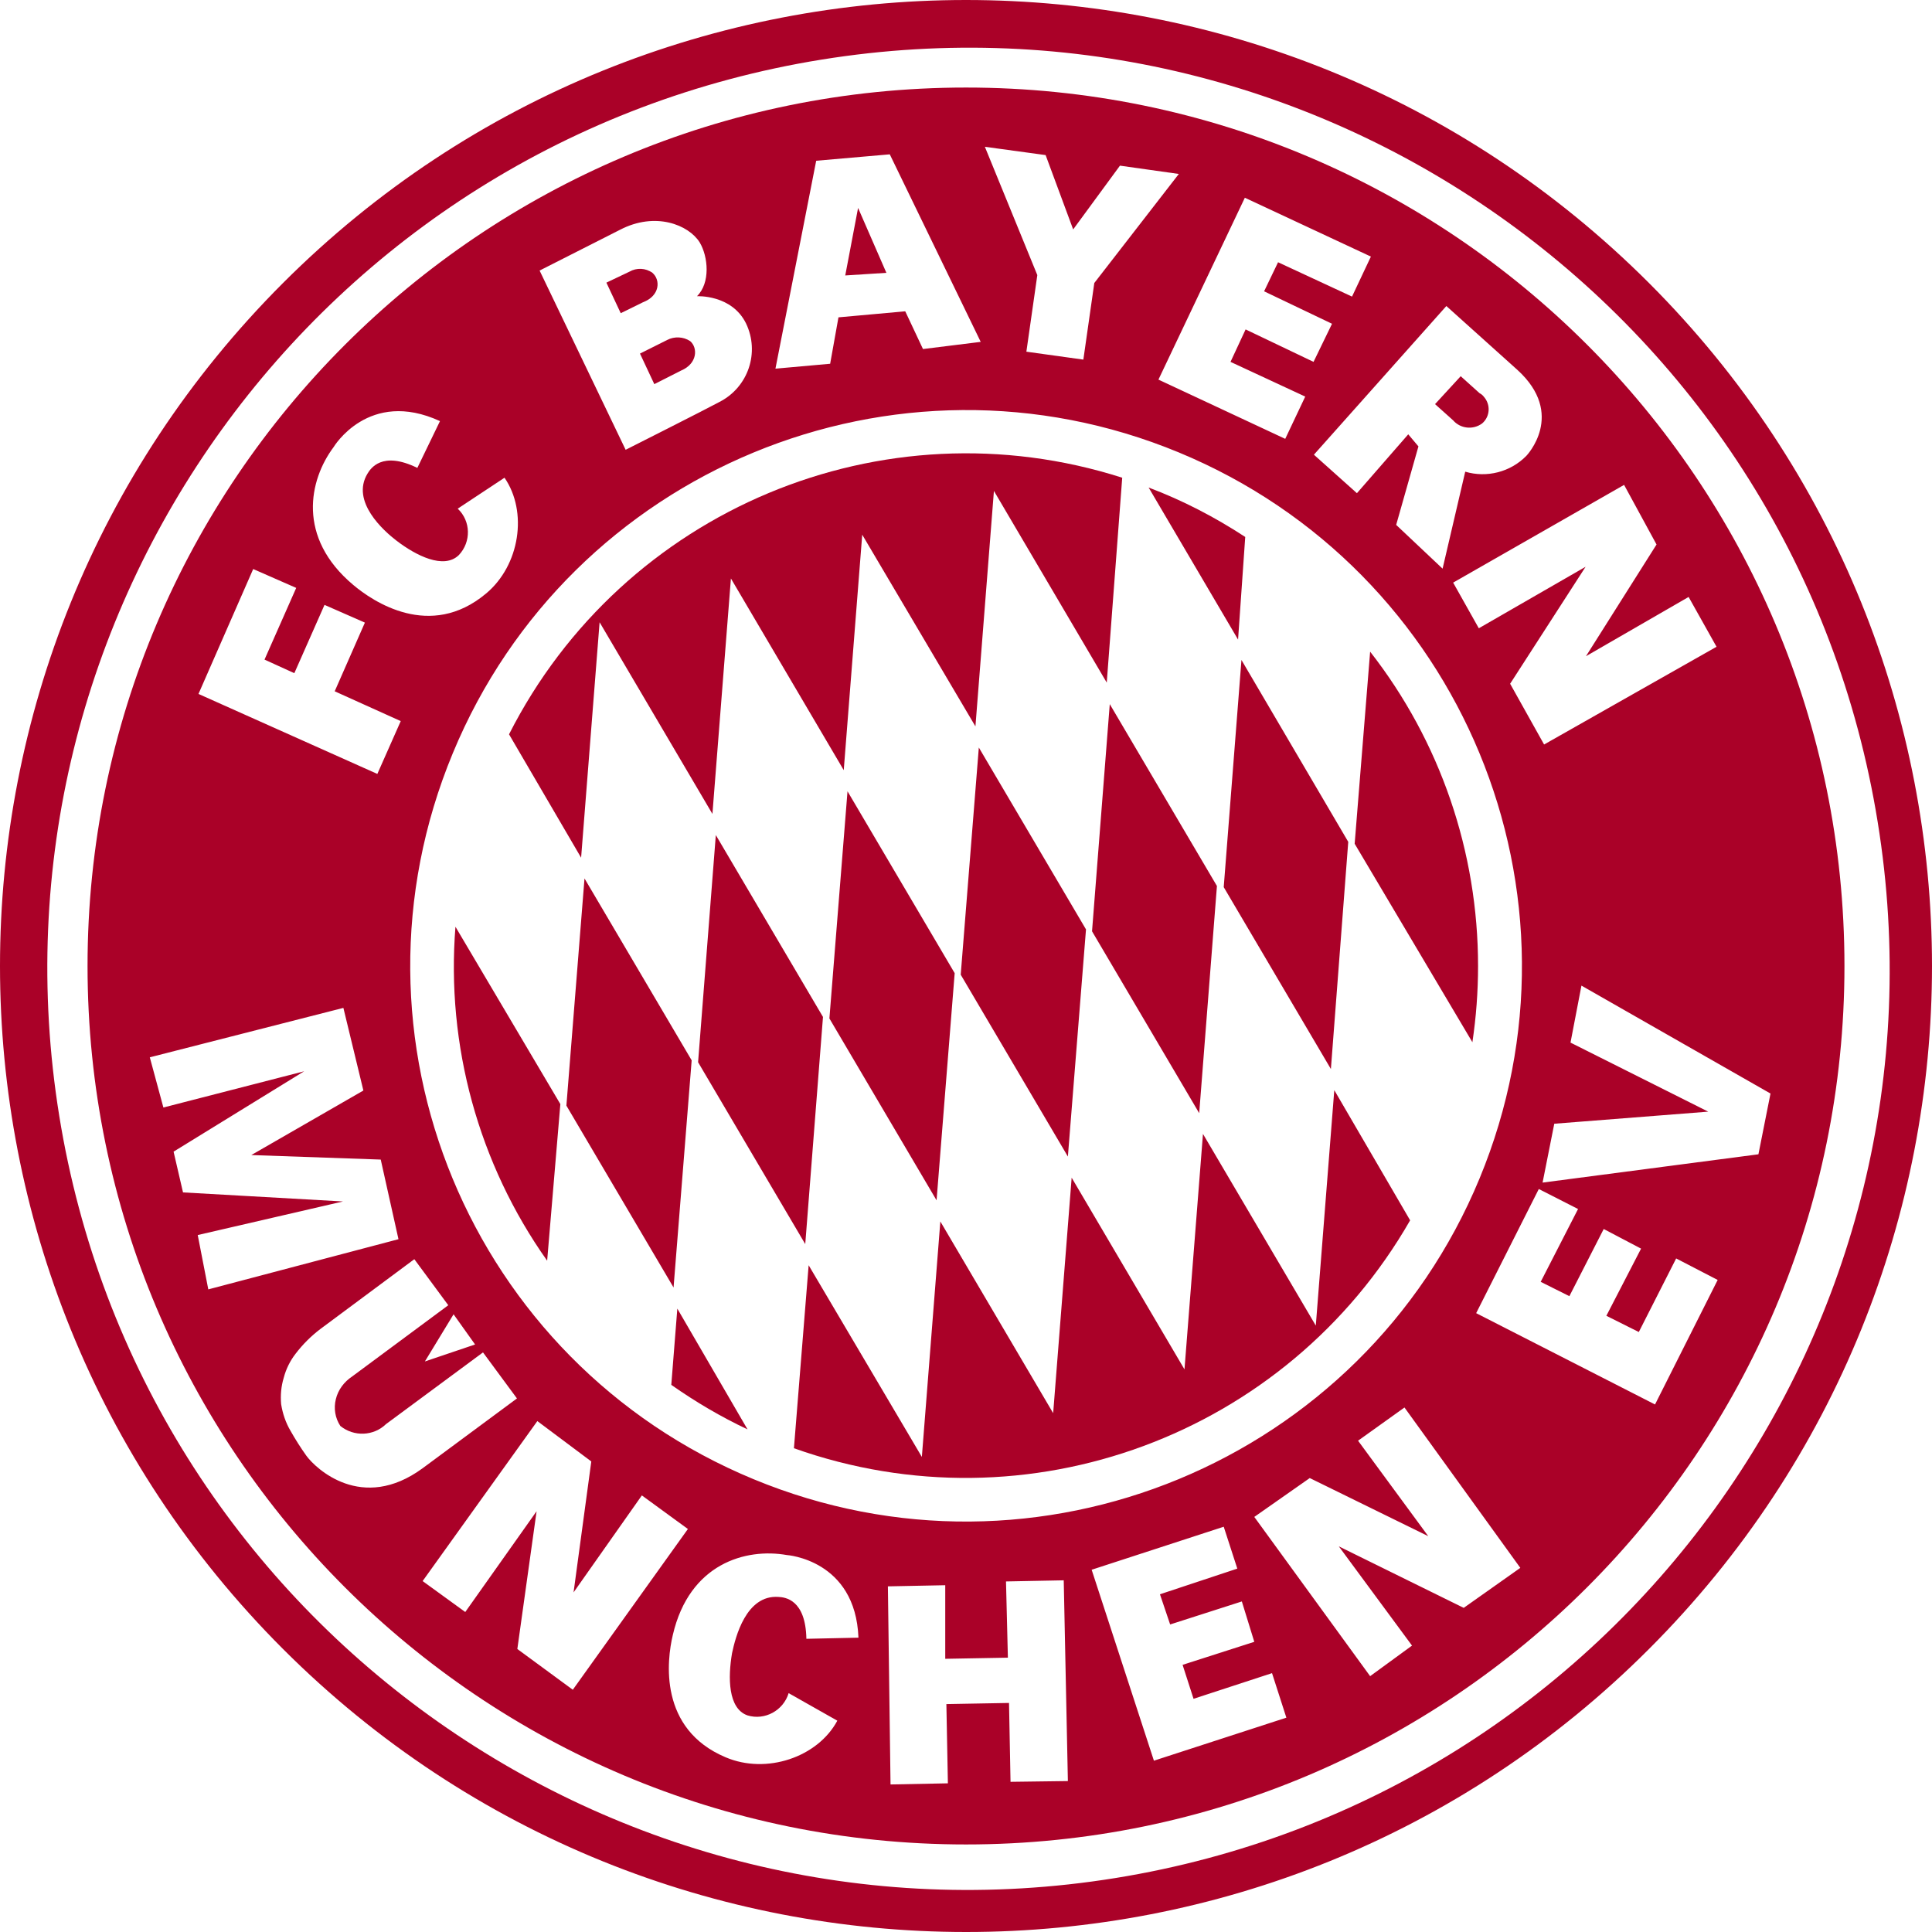
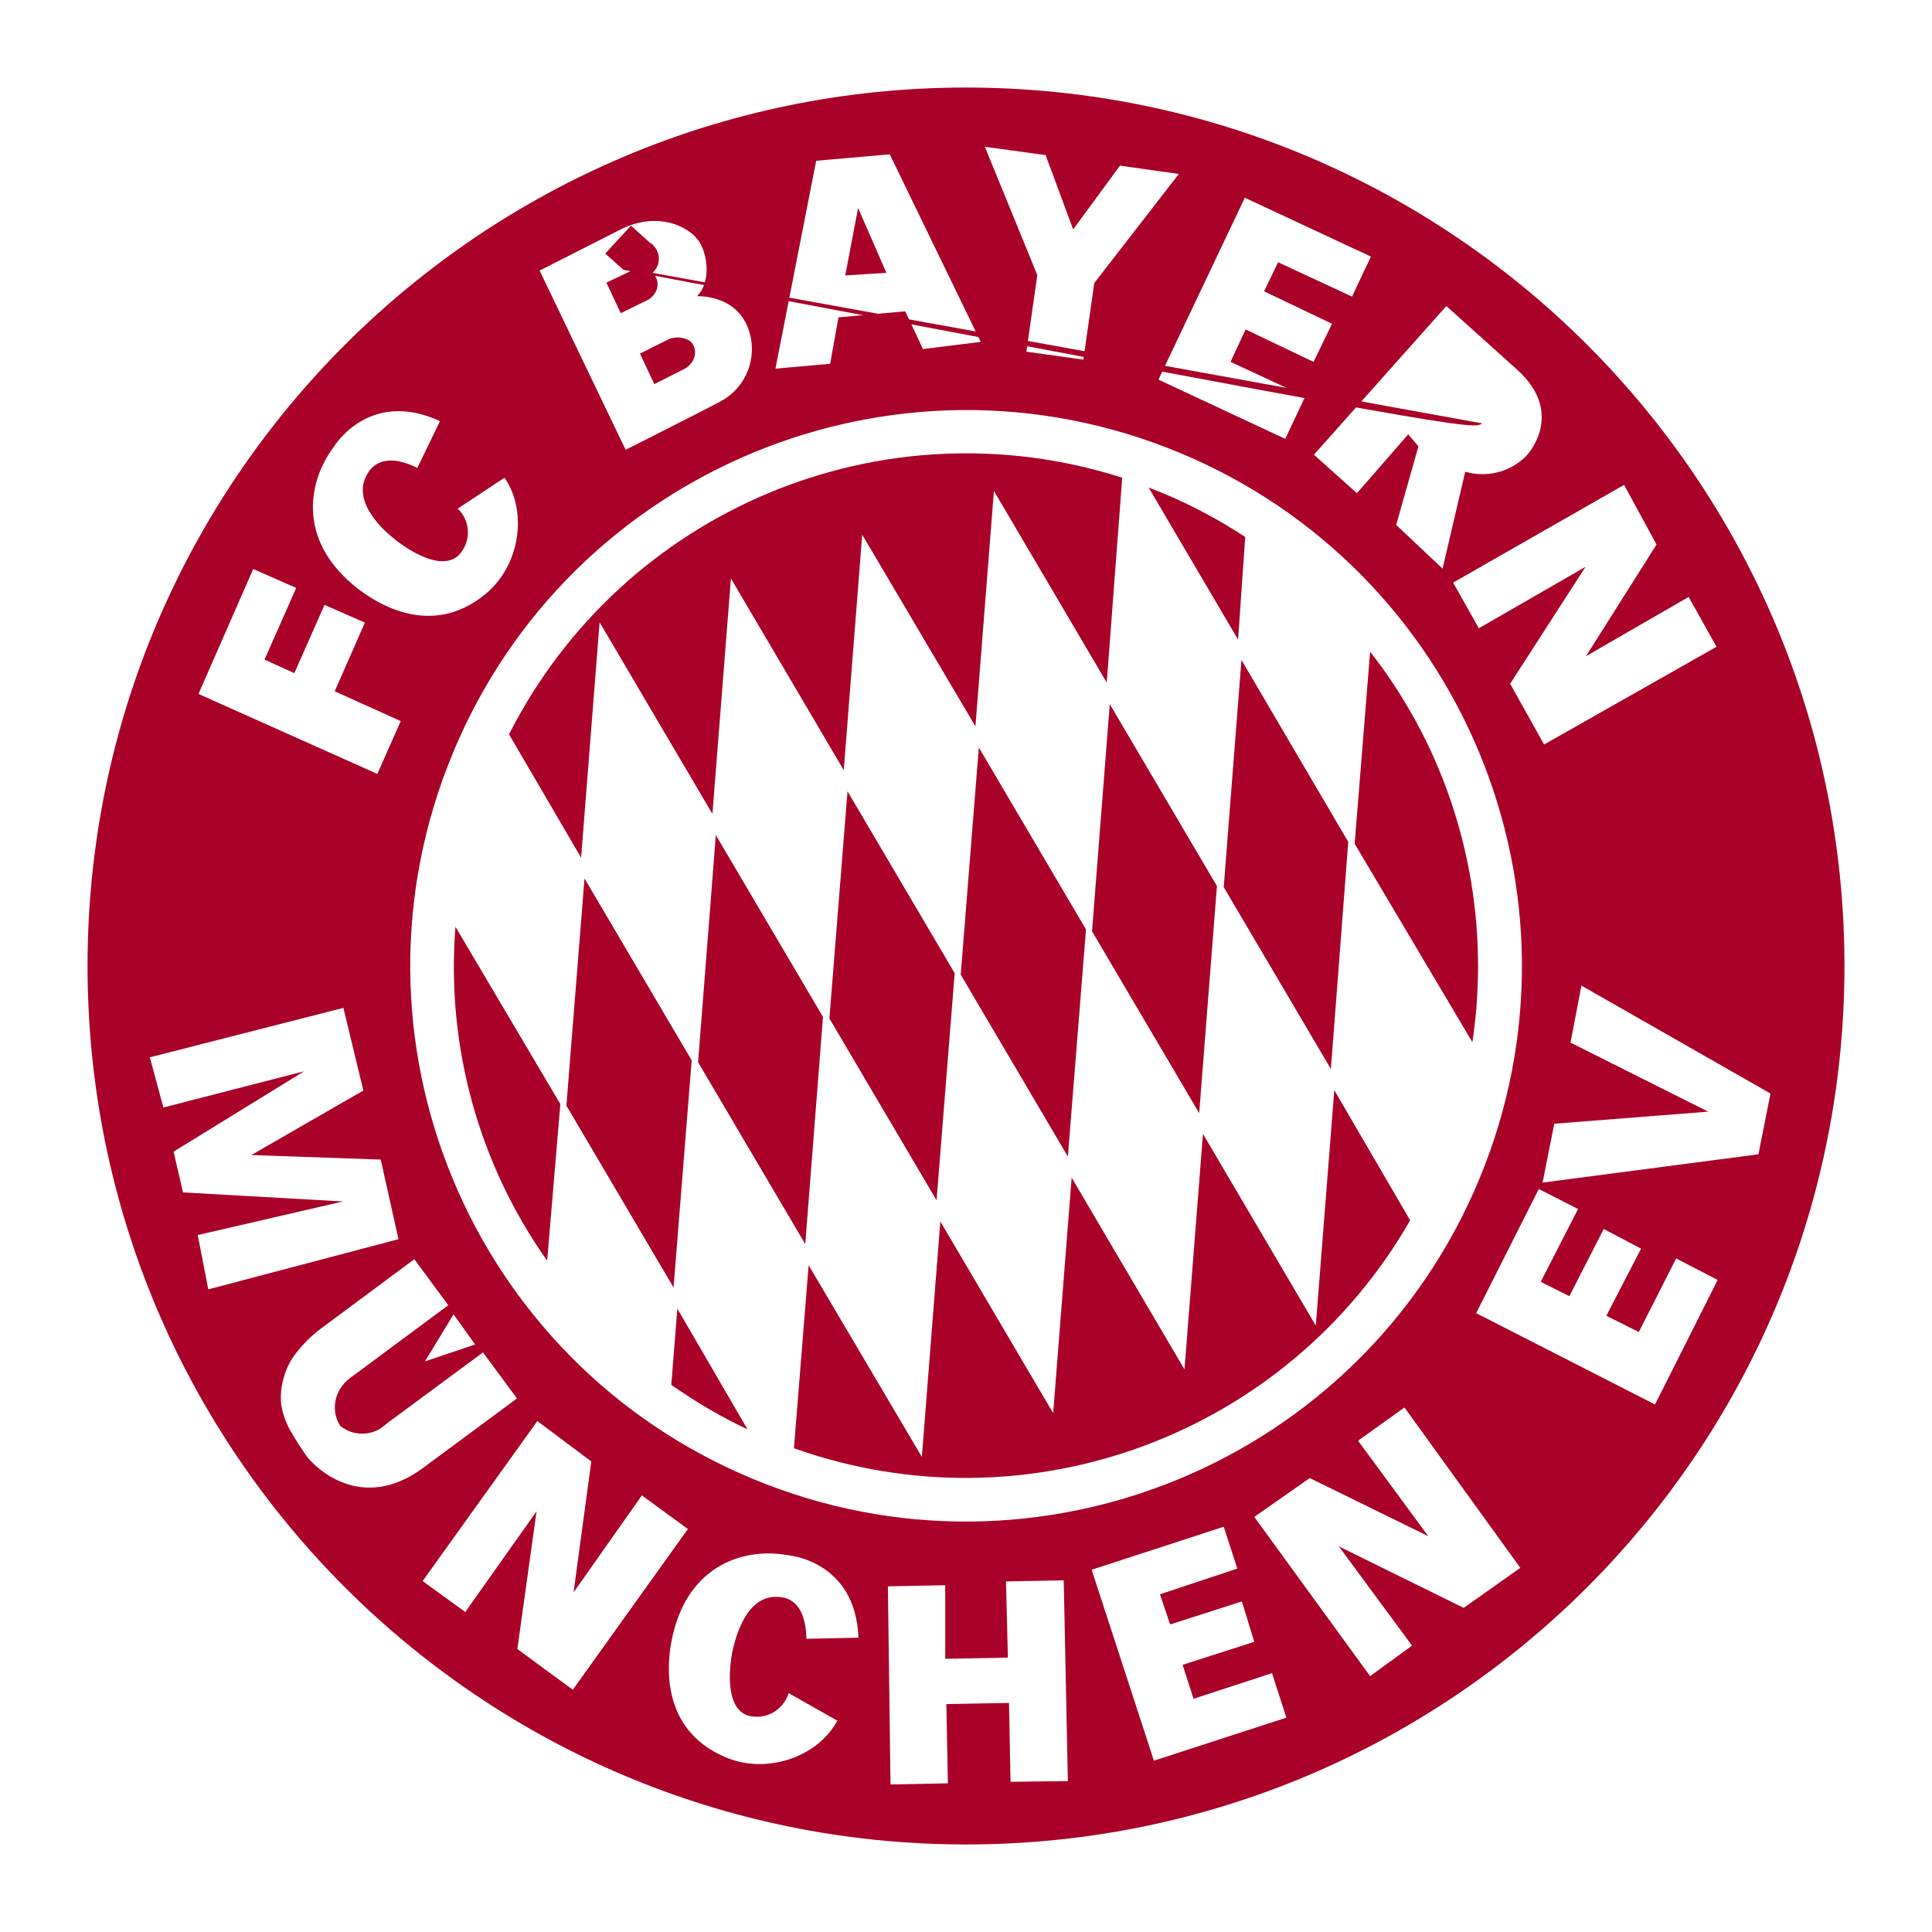
<svg xmlns="http://www.w3.org/2000/svg" id="Ebene_1" x="0px" y="0px" viewBox="0 0 512 512" style="enable-background:new 0 0 512 512;" xml:space="preserve">
  <style type="text/css">	.st0{fill:#AA0128;}</style>
-   <path class="st0" d="M437,75C337-25,175-25,75,75C-25,175-25,337,75,437c100,100,262.1,100,362,0C537,337,537,175,437,75z  M295.6,497.7c-133.1,21.5-258.4-68.9-279.9-202s68.9-258.4,202-279.9s258.4,68.9,279.9,202C519.2,350.9,428.7,476.2,295.6,497.7z" />
-   <path class="st0" d="M227.4,55.1l-3.4,17.9l10.9-0.7L227.4,55.1z M172.9,72.3c-1.8-1.3-4.2-1.4-6.1-0.3l-6.1,2.9l3.8,8.1l5.9-2.9 C174.9,78.4,175.1,74.2,172.9,72.3L172.9,72.3z M392.8,112.2c2.1-1.8,2.3-5,0.4-7.1c-0.3-0.4-0.7-0.7-1.1-0.9l-5-4.5l-6.8,7.4 l4.8,4.3C387,113.6,390.4,114,392.8,112.2z M173.4,101.8l7.1-3.6c4.3-1.8,4.5-6,2.4-7.8c-1.8-1.2-4.2-1.3-6.1-0.3l-7.2,3.6 L173.4,101.8L173.4,101.8z" />
+   <path class="st0" d="M227.4,55.1l-3.4,17.9l10.9-0.7L227.4,55.1z M172.9,72.3c-1.8-1.3-4.2-1.4-6.1-0.3l-6.1,2.9l3.8,8.1l5.9-2.9 C174.9,78.4,175.1,74.2,172.9,72.3L172.9,72.3z c2.1-1.8,2.3-5,0.4-7.1c-0.3-0.4-0.7-0.7-1.1-0.9l-5-4.5l-6.8,7.4 l4.8,4.3C387,113.6,390.4,114,392.8,112.2z M173.4,101.8l7.1-3.6c4.3-1.8,4.5-6,2.4-7.8c-1.8-1.2-4.2-1.3-6.1-0.3l-7.2,3.6 L173.4,101.8L173.4,101.8z" />
  <path class="st0" d="M256,23.2C127.5,23.2,23.2,127.4,23.2,256S127.4,488.8,256,488.8S488.8,384.6,488.8,256S384.6,23.2,256,23.2z  M430.4,128.5l8.6,15.8l-18.7,29.6l27.2-15.7l7.4,13.2l-45.7,25.9l-9-16.1l20-31l-28.3,16.3l-6.8-12.1L430.4,128.5L430.4,128.5z  M120,199.6c31.1-75.1,117.3-110.8,192.4-79.7c75.1,31.1,110.8,117.3,79.7,192.4c-31.1,75.1-117.3,110.8-192.4,79.7 C124.5,360.9,88.8,274.8,120,199.6L120,199.6z M125.9,356.3l-13.3,4.5l7.6-12.5L125.9,356.3L125.9,356.3z M402.1,98 c13,11.8,2.4,22.8,2.4,22.8c-4.2,4.3-10.5,5.9-16.2,4.2l-6,25.7L370,139.1l5.9-20.8l-2.7-3.2l-13.6,15.6l-11.4-10.2l35.1-39.4 L402.1,98L402.1,98z M363.3,68l-5,10.6l-19.6-9.1l-3.7,7.7l18,8.6l-4.9,10.1l-18-8.6l-4,8.6l19.8,9.2l-5.3,11.2l-33.6-15.7 l22.9-48.2L363.3,68L363.3,68z M277.1,41.1l7.3,19.7l12.4-16.9l15.6,2.2L290,75l-2.9,20.3l-15.1-2.1l2.9-20.3l-13.9-34 C261,38.9,277.1,41.1,277.1,41.1z M216.3,42.6l19.5-1.7l24.1,49.7l-15.3,1.9l-4.7-10l-17.7,1.6l-2.2,12.3l-14.5,1.3L216.3,42.6 L216.3,42.6z M164.3,60.9c9.4-4.9,18.2-1.3,21.1,3.3c2.3,3.8,2.9,10.8-0.7,14.3c0,0,9.2-0.5,13,7.2c3.7,7.7,0.6,16.9-7,20.8 c-3.1,1.7-24.9,12.7-24.9,12.7L143,71.7L164.3,60.9L164.3,60.9z M88.4,118.5c0,0,9.3-15.6,28.2-6.9l-6,12.4 c-9.4-4.6-12.4,0.2-13.2,1.5c-4.5,7.4,4.3,15.2,7.7,17.8c5.1,3.9,12.5,7.7,16.5,3.8c3.3-3.5,3.2-9-0.3-12.3l12.4-8.2 c6.2,9,4.1,23.2-4.9,30.7c-14.8,12.4-30,2.1-35.2-2.3C78.6,142.4,81.9,127.2,88.4,118.5z M67.1,150.8l11.4,5l-8.4,19l7.9,3.6l8-18.1 l10.7,4.7l-8,18.2l17.5,7.9l-6.2,14l-47.4-21.2L67.1,150.8L67.1,150.8z M52.4,327.3l38.5-8.9L48.5,316L46,305.2l34.6-21.3l-37.3,9.6 l-3.6-13.3L91,267.1l5.3,21.9l-29.7,17.1l34.3,1.2l4.7,21.1l-50.4,13.3L52.4,327.3L52.4,327.3z M81.2,385.8 c-1.5-2.1-2.9-4.3-4.2-6.6c-1.3-2.2-2.1-4.6-2.5-7.1c-0.2-2.4,0-4.7,0.7-7c0.6-2.3,1.7-4.5,3.1-6.3c1.9-2.5,4.1-4.7,6.6-6.6 l24.9-18.5l9,12.2l-25.5,18.9c-2.1,1.4-3.7,3.5-4.3,6c-0.6,2.4-0.2,5,1.2,7.1c3.6,2.9,8.8,2.7,12.1-0.5l25.7-19l9,12.2L112,389.1 C95.9,400.9,83.6,389.1,81.2,385.8L81.2,385.8z M137.1,437l5.1-36.5l-18.9,26.7L112,419l30.4-42.4l14.3,10.7L152,422l18.1-25.7 l12.2,8.9l-30.5,42.6L137.1,437L137.1,437z M198.1,454.6c4.6,1.4,9.5-1.3,10.9-5.9l12.9,7.3c-5.2,9.7-18.8,14.3-29.6,9.7 c-17.8-7.5-15.6-25.7-14-32.4c4.4-19,19.4-23.1,30.2-21.2c0,0,18.2,1.2,19,21.9l-13.8,0.3c-0.2-10.5-5.7-11-7.4-11.1 c-8.6-0.6-11.4,10.7-12.3,14.9C192.9,444.5,192.9,452.8,198.1,454.6z M267.8,472.2l-0.4-20.9l-16.6,0.3l0.4,21l-15.2,0.3l-0.7-52.5 l15.2-0.3v19.5l16.6-0.3l-0.5-20.2l15.3-0.3l1.1,53.2L267.8,472.2L267.8,472.2z M305.8,466.6L289.3,416l35-11.4l3.6,11.1l-20.5,6.8 l2.7,8l19-6.1l3.3,10.7l-19,6.1l2.9,9l20.8-6.8l3.8,11.8L305.8,466.6z M387.9,426.1l-33.1-16.3l19.4,26.3l-11.1,8.1l-30.7-42.2 l14.7-10.3l31.4,15.4l-18.6-25.3l12.3-8.8l30.7,42.5L387.9,426.1L387.9,426.1z M438.6,372.2l-47.4-24.2l16.6-32.9l10.4,5.3 l-9.9,19.3l7.6,3.8l9.1-17.8l9.9,5.2l-9.2,17.8l8.6,4.3l9.9-19.5l11,5.7L438.6,372.2L438.6,372.2z M408.8,313.4l3.1-15.6l40.8-3.2 l-36.5-18.3l2.9-15.1l50.1,28.6l-3.2,16.1L408.8,313.4z" />
  <path class="st0" d="M317.8,295l4.7-60.2l-28.4-48.2l-4.7,60.2L317.8,295z M154,227.3l4.9-62.4l29.9,50.8l4.9-62.4l29.9,50.8 l4.9-62.4l30,50.8l4.9-62.4l29.9,50.8l4.1-54.3c-63.5-20.3-132.3,8.5-162.5,68L154,227.3z M357.3,223.1L329,174.9l-4.7,60.2 l28.4,48.2L357.3,223.1z M254.6,258.3l28.4,48.2l4.8-60.2l-28.4-48.2L254.6,258.3z M391.7,256c0-30.2-10-59.5-28.6-83.3l-4.1,50.9 l31.2,52.6C391.2,269.5,391.7,262.8,391.7,256L391.7,256z M304.4,129.2l23.7,40.3l1.9-27.2C321.9,137,313.4,132.6,304.4,129.2z  M185,281.5l28.4,48.2l4.7-60.2l-28.4-48.2L185,281.5z M148.5,292.6l-27.8-47c-2.5,31.4,6.1,62.8,24.3,88.5L148.5,292.6z  M353.6,288.9l-4.9,62.4l-29.9-50.8l-4.9,62.4l-29.9-50.8l-4.9,62.4l-29.9-50.8l-4.9,62.4l-30-50.8l-3.9,48.5 c61.9,22,130.6-3.4,163.3-60.4L353.6,288.9L353.6,288.9z M179.5,346.8l-1.6,20.2c6.4,4.5,13.2,8.5,20.2,11.8L179.5,346.8z  M219.8,269.9l28.4,48.2l4.8-60.2l-28.4-48.2L219.8,269.9z M183.3,281l-28.4-48.2l-4.8,60.2l28.4,48.2L183.3,281z" />
</svg>